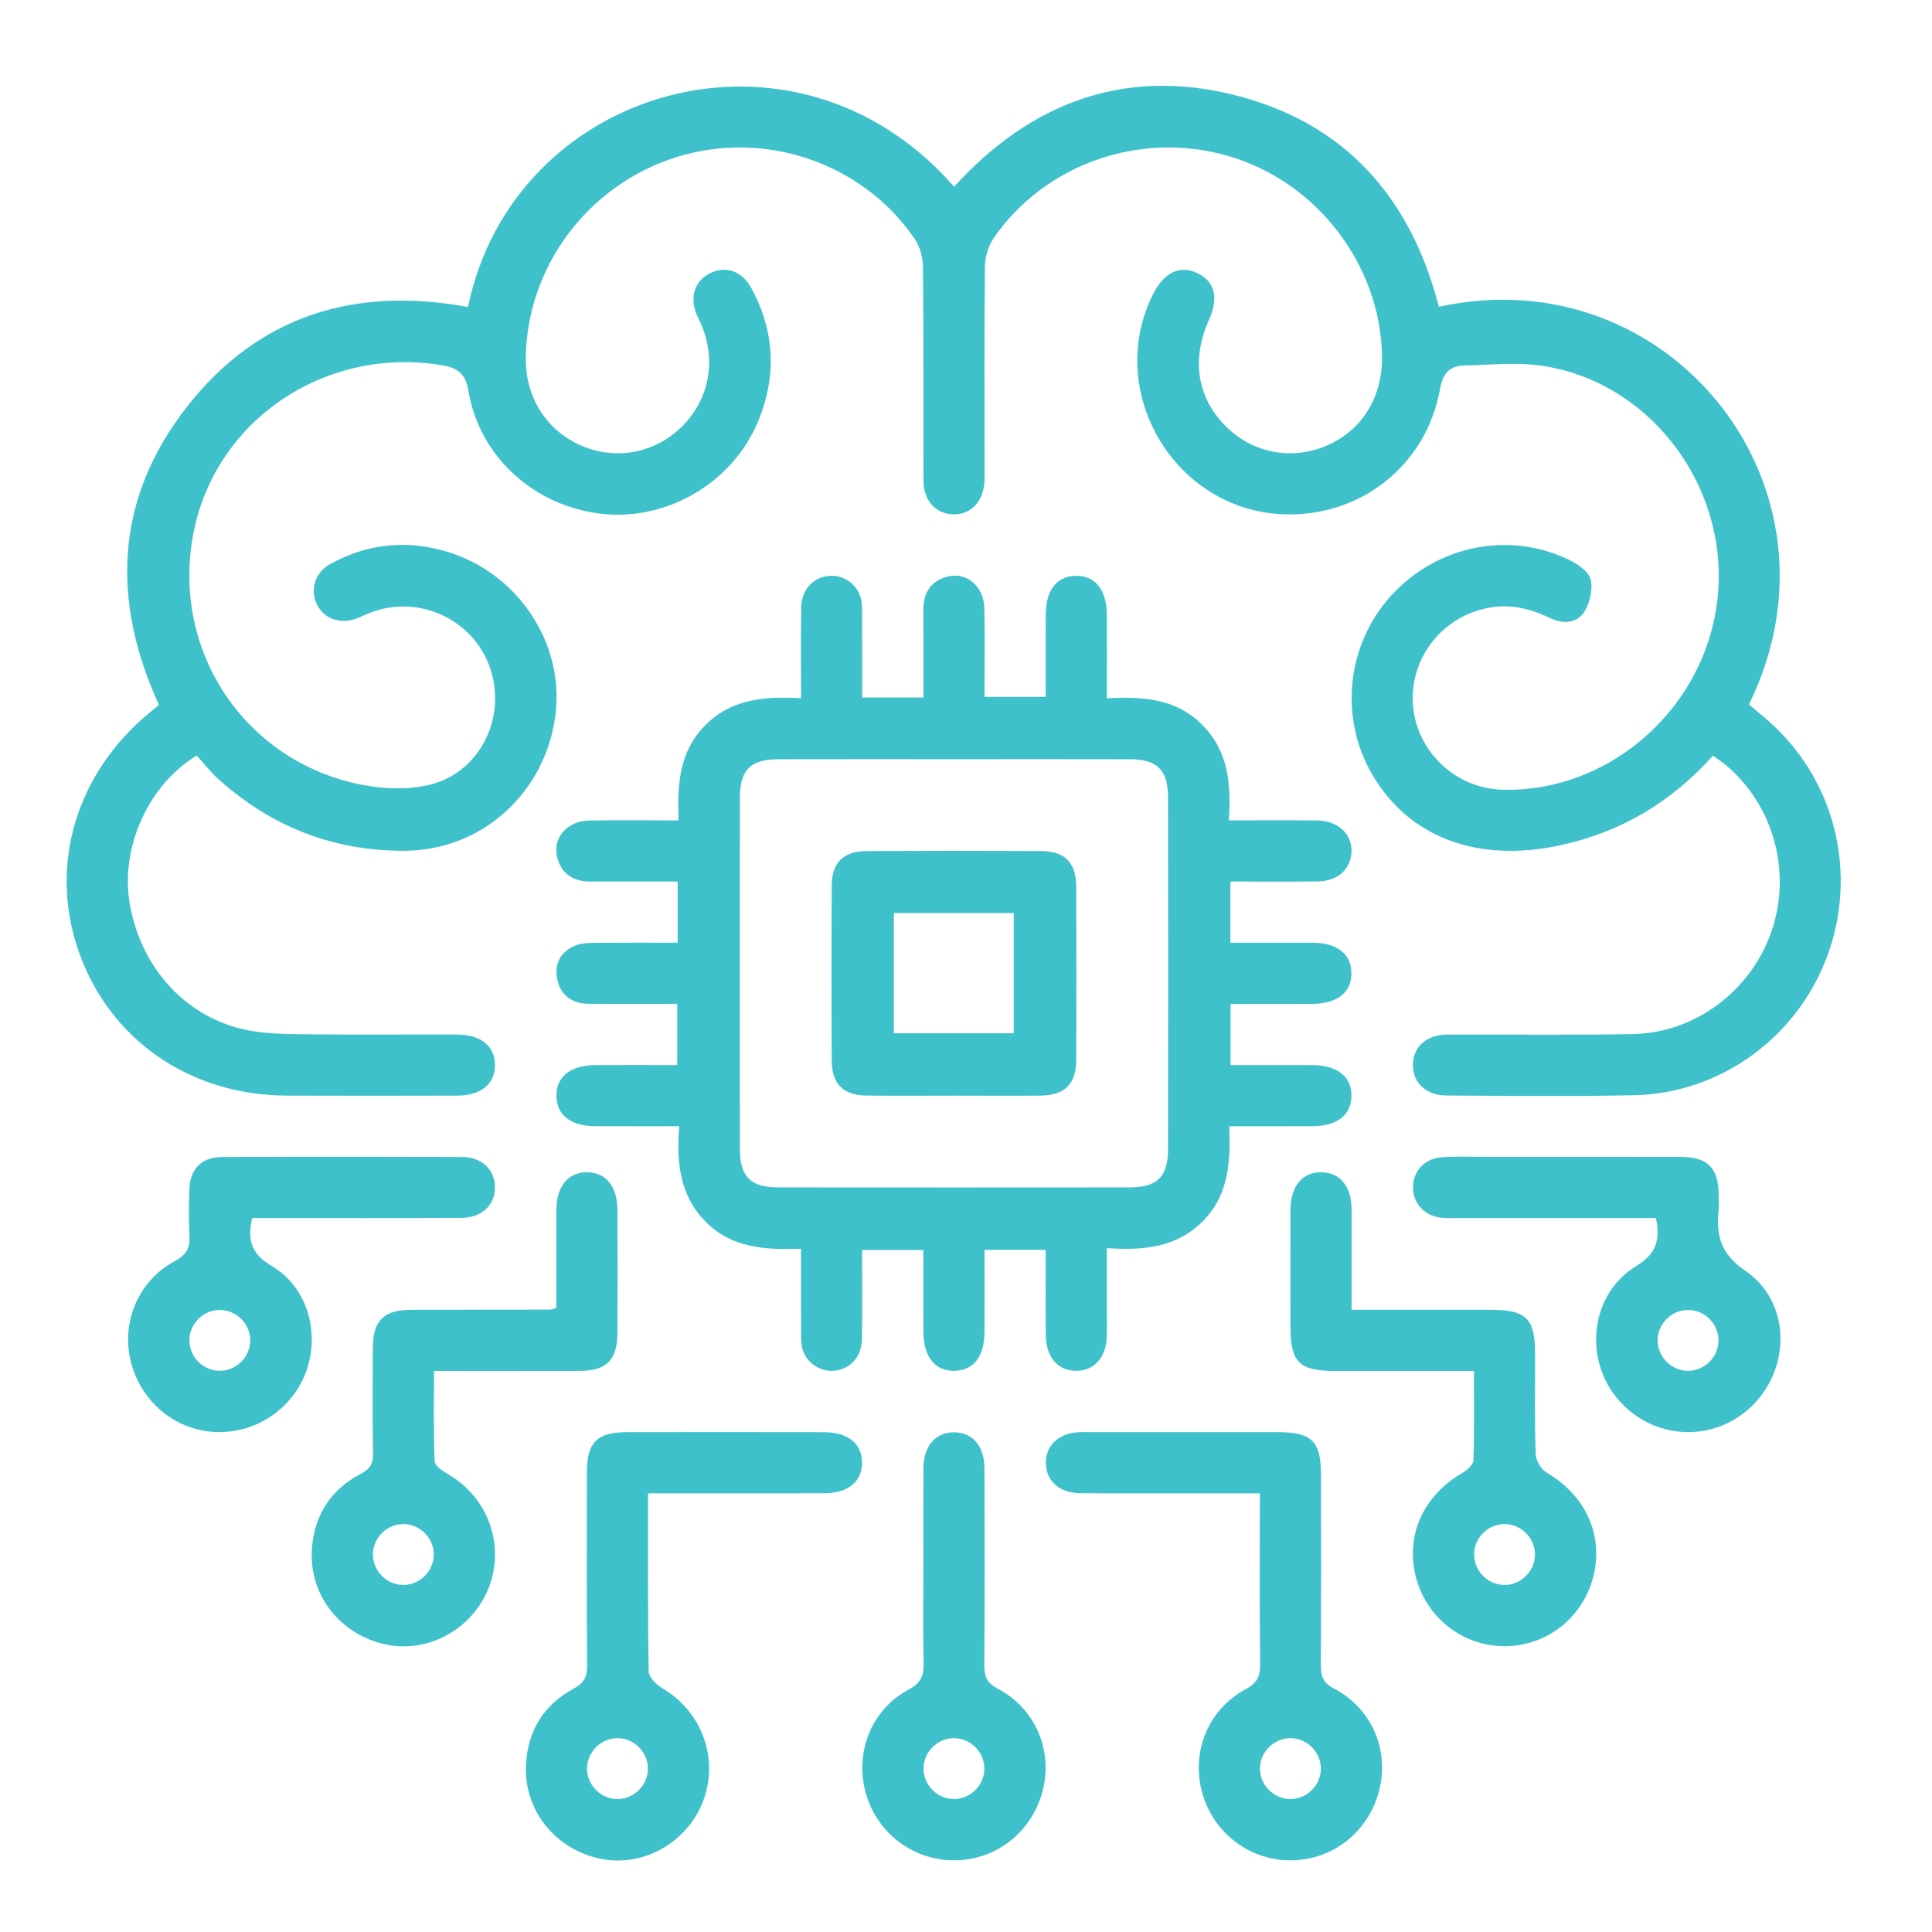
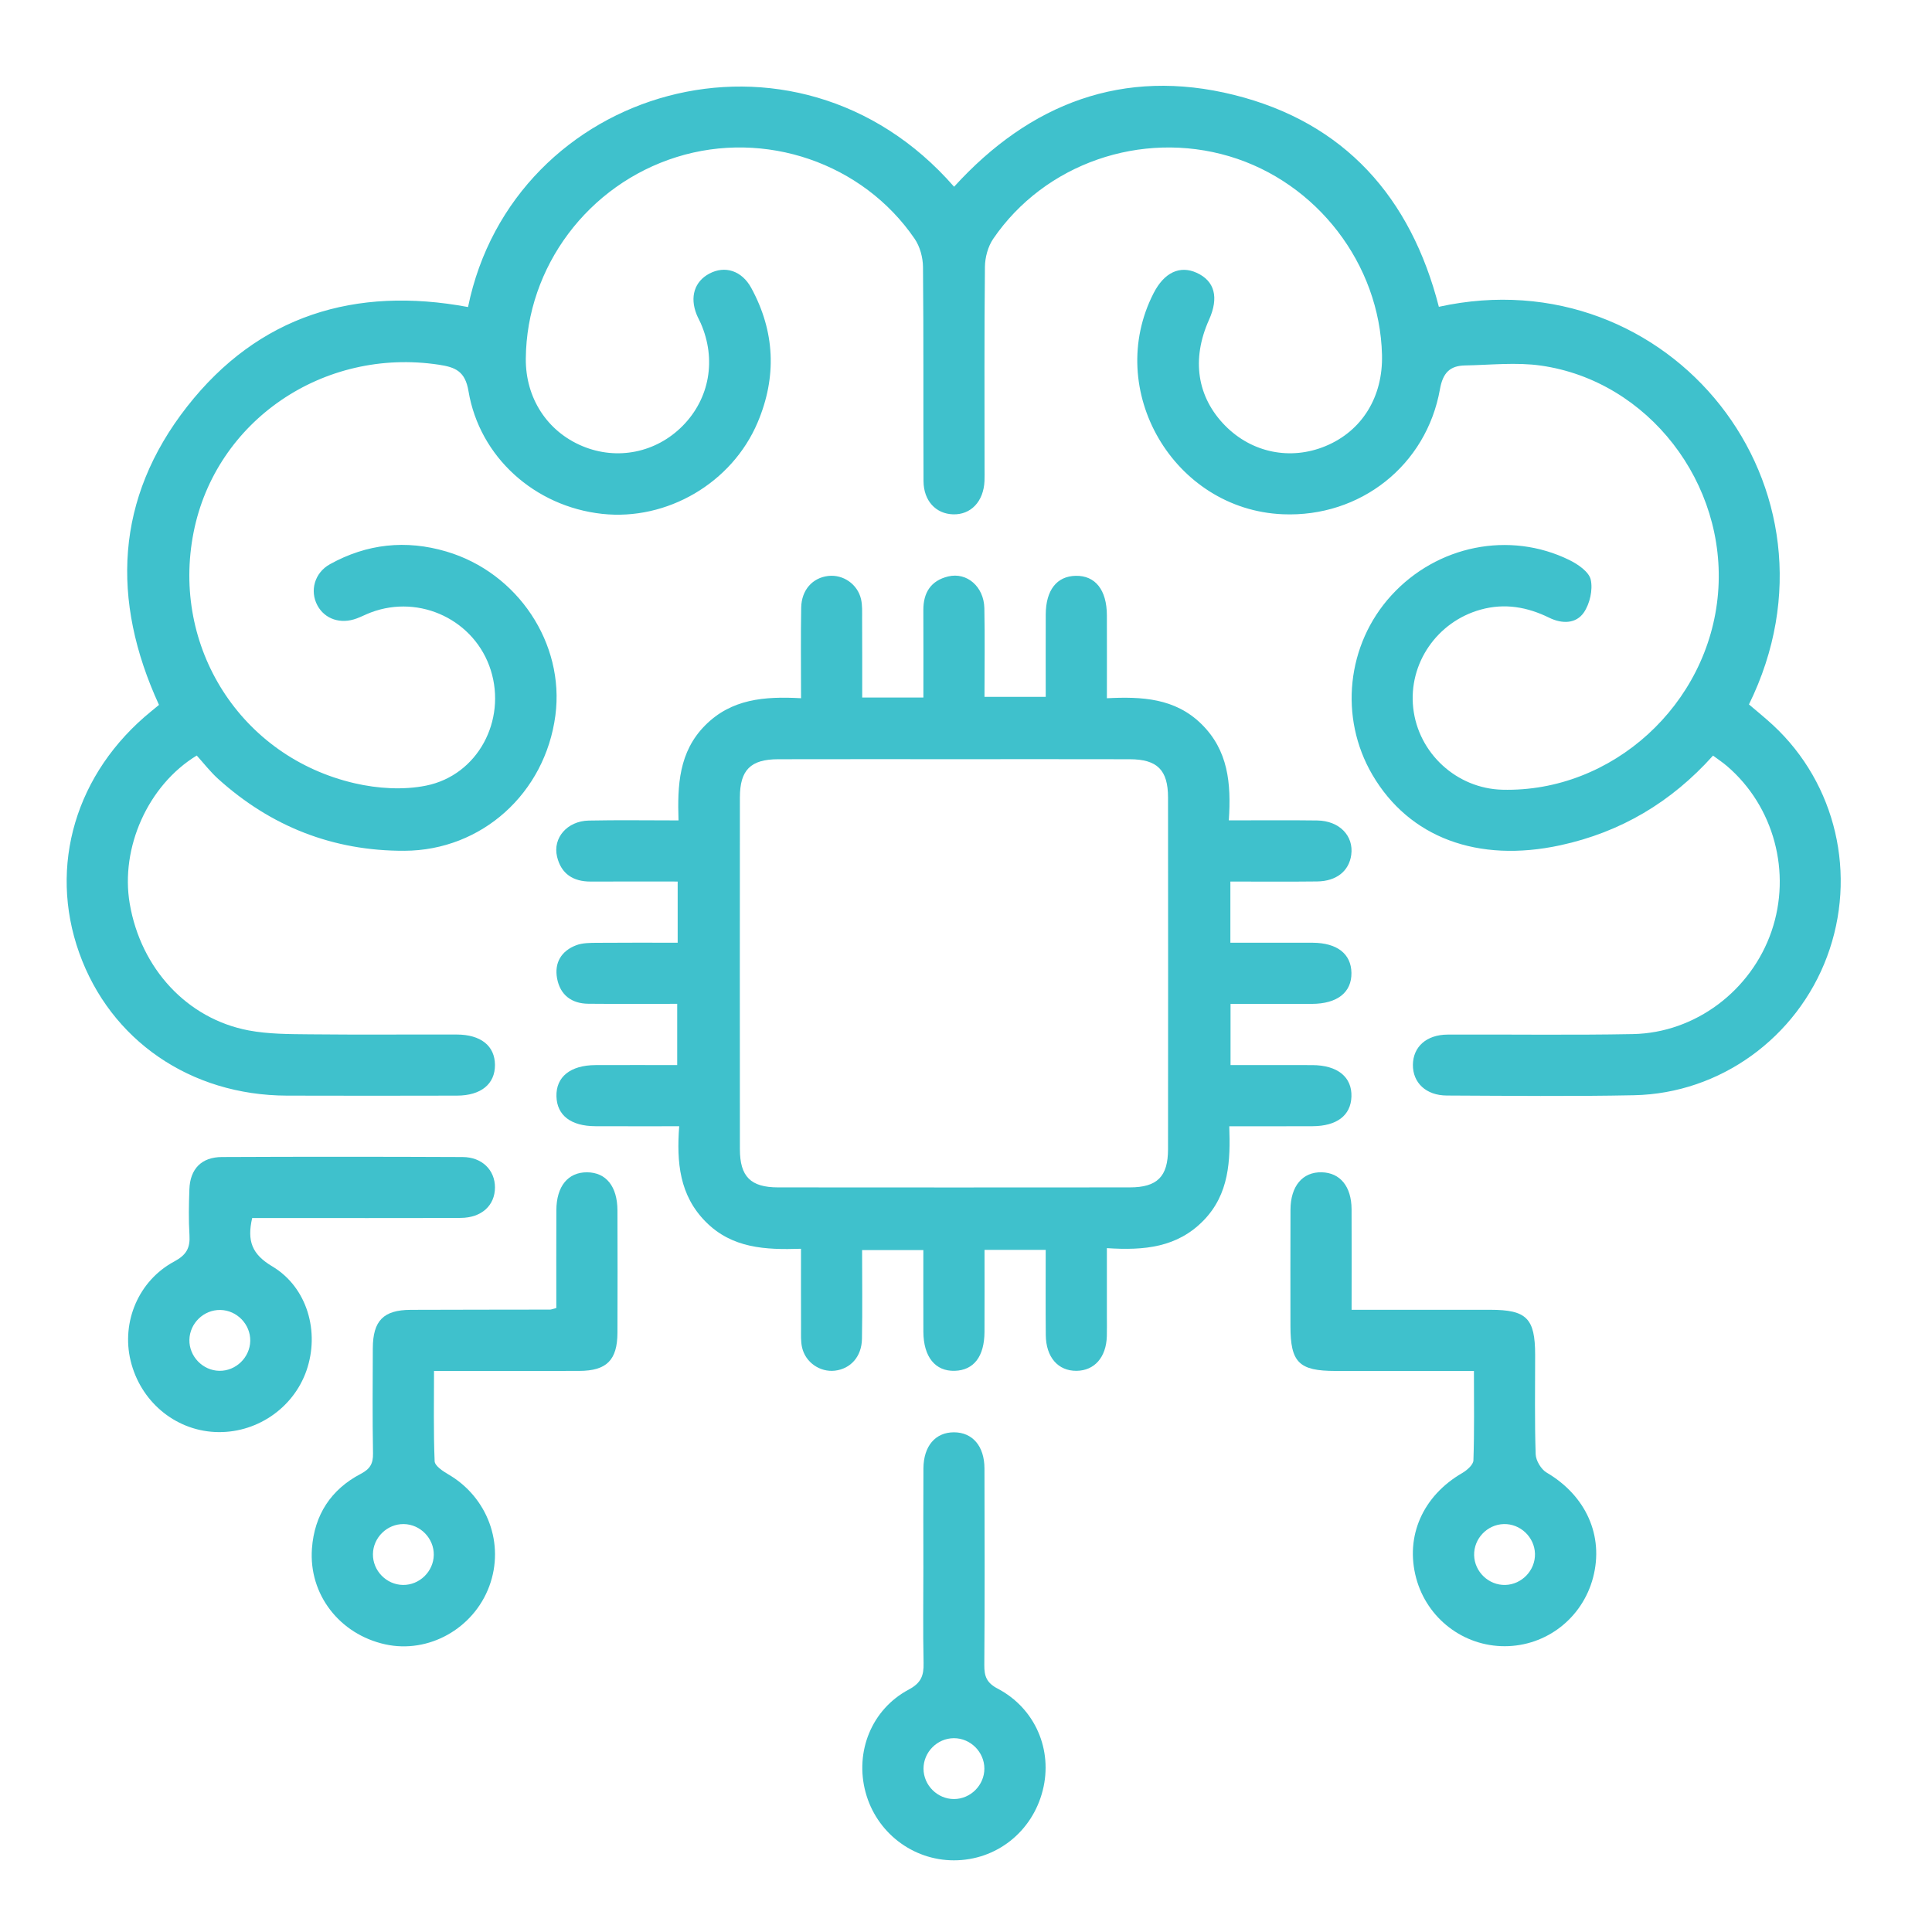
<svg xmlns="http://www.w3.org/2000/svg" version="1.1" id="Layer_1" x="0px" y="0px" width="200px" height="200px" viewBox="0 0 200 200" enable-background="new 0 0 200 200" xml:space="preserve">
  <path fill-rule="evenodd" clip-rule="evenodd" fill="#3FC1CC" d="M20.367,78.212c-5.058,3.08-7.923,9.553-6.937,15.334  c1.146,6.716,5.938,11.923,12.317,13.124c2.052,0.385,4.193,0.382,6.294,0.402c5.078,0.054,10.158,0.009,15.236,0.022  c2.503,0.006,3.951,1.175,3.962,3.145c0.012,1.974-1.441,3.174-3.927,3.18c-5.871,0.013-11.741,0.019-17.612,0  c-9.988-0.029-18.267-5.729-21.499-14.774c-3.22-9.014-0.354-18.655,7.43-24.993c0.251-0.205,0.5-0.412,0.828-0.681  c-4.991-10.862-4.534-21.376,2.91-30.881c7.393-9.438,17.408-12.479,29.082-10.306c4.654-22.756,33.83-31.362,50.316-12.452  c7.854-8.635,17.522-12.358,28.982-9.505c11.45,2.851,18.304,10.618,21.201,21.933c23.883-5.257,43.121,18.747,32.102,41.162  c0.817,0.702,1.685,1.397,2.498,2.151c6.533,6.063,8.732,15.522,5.587,23.956c-3.127,8.384-11.054,14.162-19.97,14.349  c-6.462,0.133-12.93,0.059-19.394,0.031c-2.154-0.008-3.53-1.328-3.509-3.191c0.023-1.854,1.402-3.105,3.586-3.117  c6.398-0.031,12.8,0.071,19.194-0.053c6.467-0.126,12.236-4.508,14.343-10.638c2.092-6.09,0.259-12.926-4.594-17.094  c-0.443-0.381-0.936-0.706-1.459-1.096c-4.318,4.818-9.549,7.928-15.815,9.284c-8.55,1.848-15.65-0.801-19.454-7.305  c-3.466-5.93-2.666-13.488,1.963-18.558c4.731-5.183,12.228-6.712,18.437-3.664c0.889,0.437,2.03,1.22,2.208,2.03  c0.233,1.047-0.092,2.482-0.707,3.389c-0.813,1.193-2.265,1.201-3.588,0.553c-2.268-1.113-4.596-1.532-7.088-0.844  c-4.516,1.247-7.505,5.568-6.993,10.185c0.521,4.687,4.501,8.341,9.222,8.462c11.379,0.292,21.373-8.808,22.333-20.339  c0.947-11.368-7.212-21.974-18.328-23.565c-2.566-0.367-5.233-0.064-7.854-0.017c-1.574,0.027-2.305,0.762-2.606,2.462  c-1.404,7.901-8.266,13.278-16.26,12.944c-11.309-0.473-18.542-12.863-13.371-22.91c1.09-2.12,2.71-2.88,4.45-2.086  c1.868,0.851,2.313,2.553,1.273,4.869c-1.836,4.092-1.238,7.999,1.673,10.955c2.763,2.805,6.758,3.62,10.389,2.116  c3.772-1.562,5.956-5.087,5.847-9.447c-0.233-9.397-6.74-17.86-15.802-20.554c-9.119-2.709-19.126,0.749-24.447,8.544  c-0.545,0.801-0.847,1.929-0.857,2.908c-0.073,6.925-0.038,13.852-0.038,20.777c0,0.462,0.014,0.924-0.006,1.386  c-0.092,2.119-1.413,3.511-3.263,3.449c-1.781-0.06-3.042-1.403-3.05-3.453c-0.032-7.388,0.017-14.775-0.053-22.162  c-0.011-0.979-0.315-2.107-0.863-2.907c-5.379-7.87-15.508-11.314-24.629-8.468C60.872,19.12,54.51,27.618,54.431,37.13  c-0.033,4.066,2.206,7.526,5.858,9.051c3.604,1.505,7.642,0.685,10.393-2.11c2.785-2.829,3.494-6.878,1.856-10.615  c-0.132-0.302-0.298-0.589-0.421-0.893c-0.73-1.819-0.226-3.427,1.324-4.244c1.608-0.849,3.351-0.31,4.333,1.496  c2.455,4.515,2.652,9.195,0.659,13.907c-2.659,6.291-9.398,10.206-16.105,9.473c-6.958-0.761-12.687-5.865-13.832-12.712  c-0.344-2.056-1.358-2.468-3.053-2.726c-11.95-1.814-23.125,5.797-25.405,17.361C17.7,66.973,24.918,78.357,36.72,81.085  c2.371,0.548,5.035,0.72,7.396,0.241c5.35-1.083,8.328-6.748,6.688-11.952c-1.624-5.155-7.316-7.896-12.414-5.972  c-0.492,0.186-0.962,0.431-1.455,0.616c-1.672,0.628-3.316,0.078-4.081-1.353c-0.799-1.493-0.303-3.368,1.302-4.258  c3.813-2.114,7.853-2.552,12.043-1.316c7.402,2.182,12.276,9.519,11.295,16.968c-1.06,8.05-7.611,13.981-15.627,14.013  c-7.365,0.028-13.801-2.498-19.271-7.43C21.77,79.897,21.081,78.999,20.367,78.212z" />
  <path fill-rule="evenodd" clip-rule="evenodd" fill="#3FC1CC" d="M89.255,72.21c2.231,0,4.137,0,6.334,0  c0-3.043,0.01-6.047-0.004-9.051c-0.01-1.819,0.791-3.061,2.576-3.487c1.938-0.463,3.692,1.06,3.739,3.284  c0.063,3.02,0.014,6.042,0.014,9.182c2.15,0,4.148,0,6.339,0c0-2.891-0.009-5.71,0.002-8.529c0.011-2.521,1.143-3.963,3.104-4.001  c2.025-0.038,3.213,1.455,3.225,4.084c0.011,2.763,0.001,5.525,0.001,8.59c3.604-0.184,7.057-0.02,9.79,2.673  c2.76,2.716,3.092,6.118,2.831,9.97c3.142,0,6.146-0.031,9.151,0.01c2.293,0.031,3.79,1.583,3.524,3.554  c-0.227,1.679-1.527,2.735-3.536,2.758c-2.952,0.035-5.909,0.01-8.977,0.01c0,2.102,0,4.055,0,6.333c2.075,0,4.219,0,6.363,0  c0.727,0,1.452-0.006,2.177,0.001c2.519,0.022,3.96,1.15,3.992,3.116c0.032,2.025-1.458,3.204-4.095,3.214  c-2.762,0.009-5.522,0.002-8.42,0.002c0,2.112,0,4.11,0,6.334c2.842,0,5.656-0.01,8.469,0.002c2.608,0.01,4.111,1.231,4.046,3.26  c-0.063,1.95-1.507,3.058-4.042,3.066c-2.768,0.012-5.533,0.004-8.604,0.004c0.126,3.556,0.004,7.02-2.671,9.761  c-2.713,2.779-6.11,3.116-10,2.857c0,2.38,0.003,4.658,0,6.934c0,0.726,0.017,1.453-0.004,2.178  c-0.063,2.185-1.271,3.562-3.127,3.588c-1.916,0.023-3.174-1.403-3.193-3.708c-0.026-2.895-0.008-5.786-0.008-8.811  c-2.118,0-4.118,0-6.333,0c0,2.85,0.009,5.665-0.003,8.479c-0.012,2.558-1.103,3.976-3.073,4.039  c-2.025,0.063-3.243-1.441-3.254-4.051c-0.011-2.768-0.003-5.533-0.003-8.449c-2.077,0-4.079,0-6.34,0  c0,3.049,0.042,6.125-0.015,9.2c-0.033,1.838-1.181,3.096-2.803,3.285c-1.537,0.176-3.048-0.851-3.398-2.41  c-0.142-0.633-0.104-1.31-0.105-1.969c-0.01-2.687-0.004-5.374-0.004-8.24c-3.697,0.124-7.141-0.048-9.865-2.796  c-2.712-2.733-3.026-6.134-2.743-9.888c-3.046,0-5.862,0.008-8.678-0.004c-2.534-0.009-3.973-1.121-4.029-3.078  c-0.058-2.029,1.438-3.238,4.053-3.248c2.765-0.012,5.531-0.002,8.447-0.002c0-2.081,0-4.081,0-6.34  c-3.054,0-6.128,0.021-9.203-0.008c-1.742-0.016-2.917-0.921-3.231-2.62c-0.301-1.621,0.441-2.861,1.992-3.442  c0.652-0.244,1.418-0.24,2.135-0.247c2.751-0.025,5.505-0.01,8.356-0.01c0-2.133,0-4.087,0-6.333c-2.988,0-5.992-0.009-8.996,0.003  c-1.814,0.007-3.063-0.79-3.49-2.577c-0.465-1.942,1.053-3.692,3.278-3.738c3.021-0.063,6.043-0.016,9.296-0.016  c-0.122-3.644,0.036-7.093,2.745-9.828c2.724-2.75,6.136-3.029,9.938-2.82c0-3.224-0.039-6.3,0.015-9.374  c0.032-1.839,1.177-3.096,2.801-3.283c1.539-0.177,3.041,0.847,3.396,2.41c0.144,0.632,0.108,1.31,0.111,1.967  C89.261,66.687,89.255,69.375,89.255,72.21z M98.952,78.591c-6.136,0-12.269-0.01-18.404,0.005  c-2.843,0.006-3.952,1.111-3.954,3.953c-0.011,12.138-0.011,24.276,0,36.413c0.002,2.843,1.113,3.954,3.953,3.956  c12.137,0.011,24.273,0.011,36.411,0c2.841-0.002,3.954-1.116,3.957-3.952c0.012-12.139,0.012-24.276,0-36.414  c-0.003-2.84-1.115-3.949-3.953-3.956C110.956,78.582,104.955,78.591,98.952,78.591z" />
  <path fill-rule="evenodd" clip-rule="evenodd" fill="#3FC1CC" d="M57.59,135.408c0-3.424-0.012-6.772,0.004-10.125  c0.011-2.482,1.203-3.937,3.175-3.927c1.969,0.009,3.142,1.456,3.149,3.953c0.014,4.218,0.017,8.436,0,12.653  c-0.011,2.837-1.118,3.944-3.95,3.953c-4.932,0.017-9.865,0.006-15.039,0.006c0,3.202-0.062,6.277,0.065,9.344  c0.019,0.475,0.84,1.024,1.4,1.351c4.08,2.364,5.881,7.216,4.254,11.595c-1.632,4.393-6.295,6.997-10.77,6.01  c-4.722-1.039-7.931-5.164-7.586-9.917c0.252-3.477,1.967-6.12,5.058-7.734c0.97-0.51,1.283-1.064,1.264-2.12  c-0.064-3.625-0.036-7.25-0.021-10.875c0.012-2.86,1.099-3.967,3.92-3.982c4.812-0.02,9.623-0.015,14.434-0.026  C57.071,135.565,57.194,135.509,57.59,135.408z M44.905,160.965c0.026-1.712-1.39-3.168-3.105-3.193  c-1.715-0.026-3.168,1.387-3.194,3.104c-0.026,1.716,1.388,3.172,3.105,3.197C43.422,164.099,44.879,162.683,44.905,160.965z" />
  <path fill-rule="evenodd" clip-rule="evenodd" fill="#3FC1CC" d="M139.917,135.589c4.92,0,9.646-0.002,14.374,0  c3.748,0.003,4.625,0.887,4.626,4.67c0.003,3.427-0.06,6.856,0.055,10.28c0.02,0.658,0.563,1.567,1.133,1.901  c4.063,2.385,5.956,6.543,4.805,10.884c-1.109,4.188-4.836,7.083-9.135,7.092c-4.289,0.008-8.054-2.883-9.173-7.049  c-1.165-4.339,0.692-8.519,4.77-10.881c0.491-0.285,1.141-0.854,1.156-1.309c0.104-3.014,0.053-6.031,0.053-9.256  c-4.891,0-9.616,0.003-14.341,0c-3.772-0.003-4.652-0.878-4.653-4.641c-0.001-4.022-0.013-8.041,0.004-12.061  c0.012-2.448,1.261-3.913,3.235-3.864c1.903,0.046,3.073,1.462,3.088,3.818C139.933,128.58,139.917,131.99,139.917,135.589z   M158.9,160.842c-0.044-1.715-1.515-3.117-3.229-3.07c-1.717,0.043-3.115,1.513-3.069,3.229c0.043,1.717,1.514,3.118,3.228,3.072  C157.541,164.028,158.946,162.553,158.9,160.842z" />
-   <path fill-rule="evenodd" clip-rule="evenodd" fill="#3FC1CC" d="M67.09,154.587c0,6.332-0.041,12.392,0.064,18.447  c0.01,0.595,0.795,1.369,1.412,1.731c4.068,2.396,5.876,7.233,4.246,11.616c-1.607,4.318-6.183,6.934-10.588,6.05  c-4.73-0.946-8.023-5.029-7.774-9.782c0.184-3.487,1.846-6.178,4.917-7.829c1.101-0.593,1.427-1.228,1.416-2.428  c-0.06-6.66-0.034-13.32-0.026-19.98c0.004-3.104,1.045-4.149,4.149-4.154c6.792-0.01,13.583-0.01,20.375,0.002  c2.498,0.003,3.947,1.18,3.957,3.148c0.008,1.974-1.443,3.17-3.929,3.175C79.32,154.595,73.331,154.587,67.09,154.587z   M63.841,179.937c-1.717,0.046-3.115,1.516-3.07,3.23c0.046,1.716,1.517,3.116,3.229,3.069c1.713-0.042,3.117-1.519,3.071-3.23  C67.025,181.291,65.552,179.891,63.841,179.937z" />
-   <path fill-rule="evenodd" clip-rule="evenodd" fill="#3FC1CC" d="M130.418,154.587c-0.986,0-1.763,0-2.538,0  c-5.341,0-10.682,0.02-16.023-0.009c-2.186-0.012-3.561-1.255-3.589-3.113c-0.027-1.861,1.349-3.125,3.501-3.207  c0.263-0.01,0.527-0.004,0.79-0.004c6.595,0,13.188-0.003,19.783,0.004c3.47,0,4.407,0.961,4.41,4.49  c0.003,6.527,0.023,13.057-0.021,19.584c-0.007,1.153,0.196,1.855,1.36,2.466c3.915,2.052,5.745,6.355,4.688,10.533  c-1.091,4.313-4.831,7.256-9.212,7.25c-4.291-0.006-8.035-2.909-9.144-7.092c-1.107-4.181,0.651-8.52,4.513-10.613  c1.169-0.637,1.527-1.299,1.512-2.575C130.38,166.5,130.418,160.7,130.418,154.587z M133.65,179.937  c-1.715-0.037-3.179,1.366-3.217,3.084c-0.037,1.712,1.369,3.179,3.085,3.216c1.709,0.041,3.179-1.369,3.217-3.083  C136.772,181.44,135.365,179.974,133.65,179.937z" />
  <path fill-rule="evenodd" clip-rule="evenodd" fill="#3FC1CC" d="M26.105,126.09c-0.547,2.39-0.019,3.754,2.073,5  c3.651,2.175,4.935,6.811,3.548,10.791c-1.376,3.957-5.292,6.577-9.502,6.358c-4.175-0.216-7.7-3.207-8.706-7.388  c-0.962-3.996,0.811-8.272,4.522-10.263c1.268-0.682,1.656-1.409,1.573-2.735c-0.098-1.578-0.064-3.165-0.008-4.746  c0.075-2.1,1.251-3.322,3.362-3.332c8.307-0.039,16.616-0.036,24.923,0.001c2.02,0.009,3.35,1.355,3.348,3.148  c-0.002,1.858-1.382,3.144-3.549,3.153c-6.462,0.028-12.924,0.012-19.385,0.012C27.59,126.09,26.876,126.09,26.105,126.09z   M22.811,135.607c-1.714-0.032-3.173,1.375-3.205,3.092c-0.031,1.715,1.379,3.177,3.095,3.208c1.711,0.032,3.174-1.381,3.205-3.099  C25.938,137.097,24.526,135.636,22.811,135.607z" />
-   <path fill-rule="evenodd" clip-rule="evenodd" fill="#3FC1CC" d="M171.42,126.09c-6.792,0-13.508,0-20.223,0  c-0.658,0-1.323,0.04-1.977-0.029c-1.746-0.181-2.952-1.49-2.952-3.139s1.201-2.998,2.954-3.125c1.443-0.104,2.898-0.04,4.35-0.04  c6.792-0.001,13.581-0.01,20.374,0.004c2.847,0.007,3.937,1.111,3.971,3.941c0.006,0.528,0.045,1.061-0.008,1.581  c-0.263,2.633,0.202,4.517,2.795,6.29c4.639,3.17,4.719,9.923,0.743,13.891c-3.983,3.973-10.383,3.661-14.016-0.679  c-3.517-4.21-2.786-10.801,1.906-13.693C171.432,129.804,171.901,128.451,171.42,126.09z M174.804,141.907  c1.715-0.031,3.127-1.495,3.096-3.208c-0.031-1.717-1.492-3.127-3.204-3.092c-1.718,0.028-3.126,1.487-3.097,3.201  C171.631,140.526,173.093,141.939,174.804,141.907z" />
  <path fill-rule="evenodd" clip-rule="evenodd" fill="#3FC1CC" d="M95.587,162.277c0-3.424-0.017-6.849,0.006-10.271  c0.017-2.319,1.245-3.737,3.162-3.734c1.914,0.003,3.15,1.422,3.157,3.74c0.021,6.784,0.033,13.567-0.016,20.35  c-0.008,1.168,0.239,1.844,1.381,2.442c3.894,2.046,5.725,6.36,4.669,10.53c-1.086,4.307-4.824,7.25-9.198,7.247  c-4.283,0-8.035-2.894-9.149-7.063c-1.116-4.169,0.619-8.557,4.468-10.61c1.295-0.69,1.571-1.455,1.542-2.754  C95.538,168.863,95.587,165.567,95.587,162.277z M101.902,183.078c-0.004-1.715-1.441-3.147-3.158-3.142  c-1.719,0.006-3.146,1.441-3.142,3.158c0.004,1.716,1.443,3.148,3.158,3.142C100.475,186.234,101.908,184.793,101.902,183.078z" />
-   <path fill-rule="evenodd" clip-rule="evenodd" fill="#3FC1CC" d="M98.637,113.421c-2.968,0-5.938,0.028-8.906-0.008  c-2.454-0.028-3.623-1.197-3.634-3.672c-0.027-6.001-0.028-12.004,0.001-18.006c0.012-2.456,1.192-3.623,3.669-3.634  c6.001-0.026,12.004-0.029,18.007,0.001c2.454,0.011,3.625,1.195,3.636,3.668c0.027,6.002,0.029,12.005-0.003,18.009  c-0.01,2.452-1.198,3.609-3.669,3.637C104.704,113.447,101.67,113.421,98.637,113.421z M92.532,94.519c0,4.199,0,8.303,0,12.442  c4.218,0,8.324,0,12.409,0c0-4.235,0-8.342,0-12.442C100.734,94.519,96.678,94.519,92.532,94.519z" />
</svg>